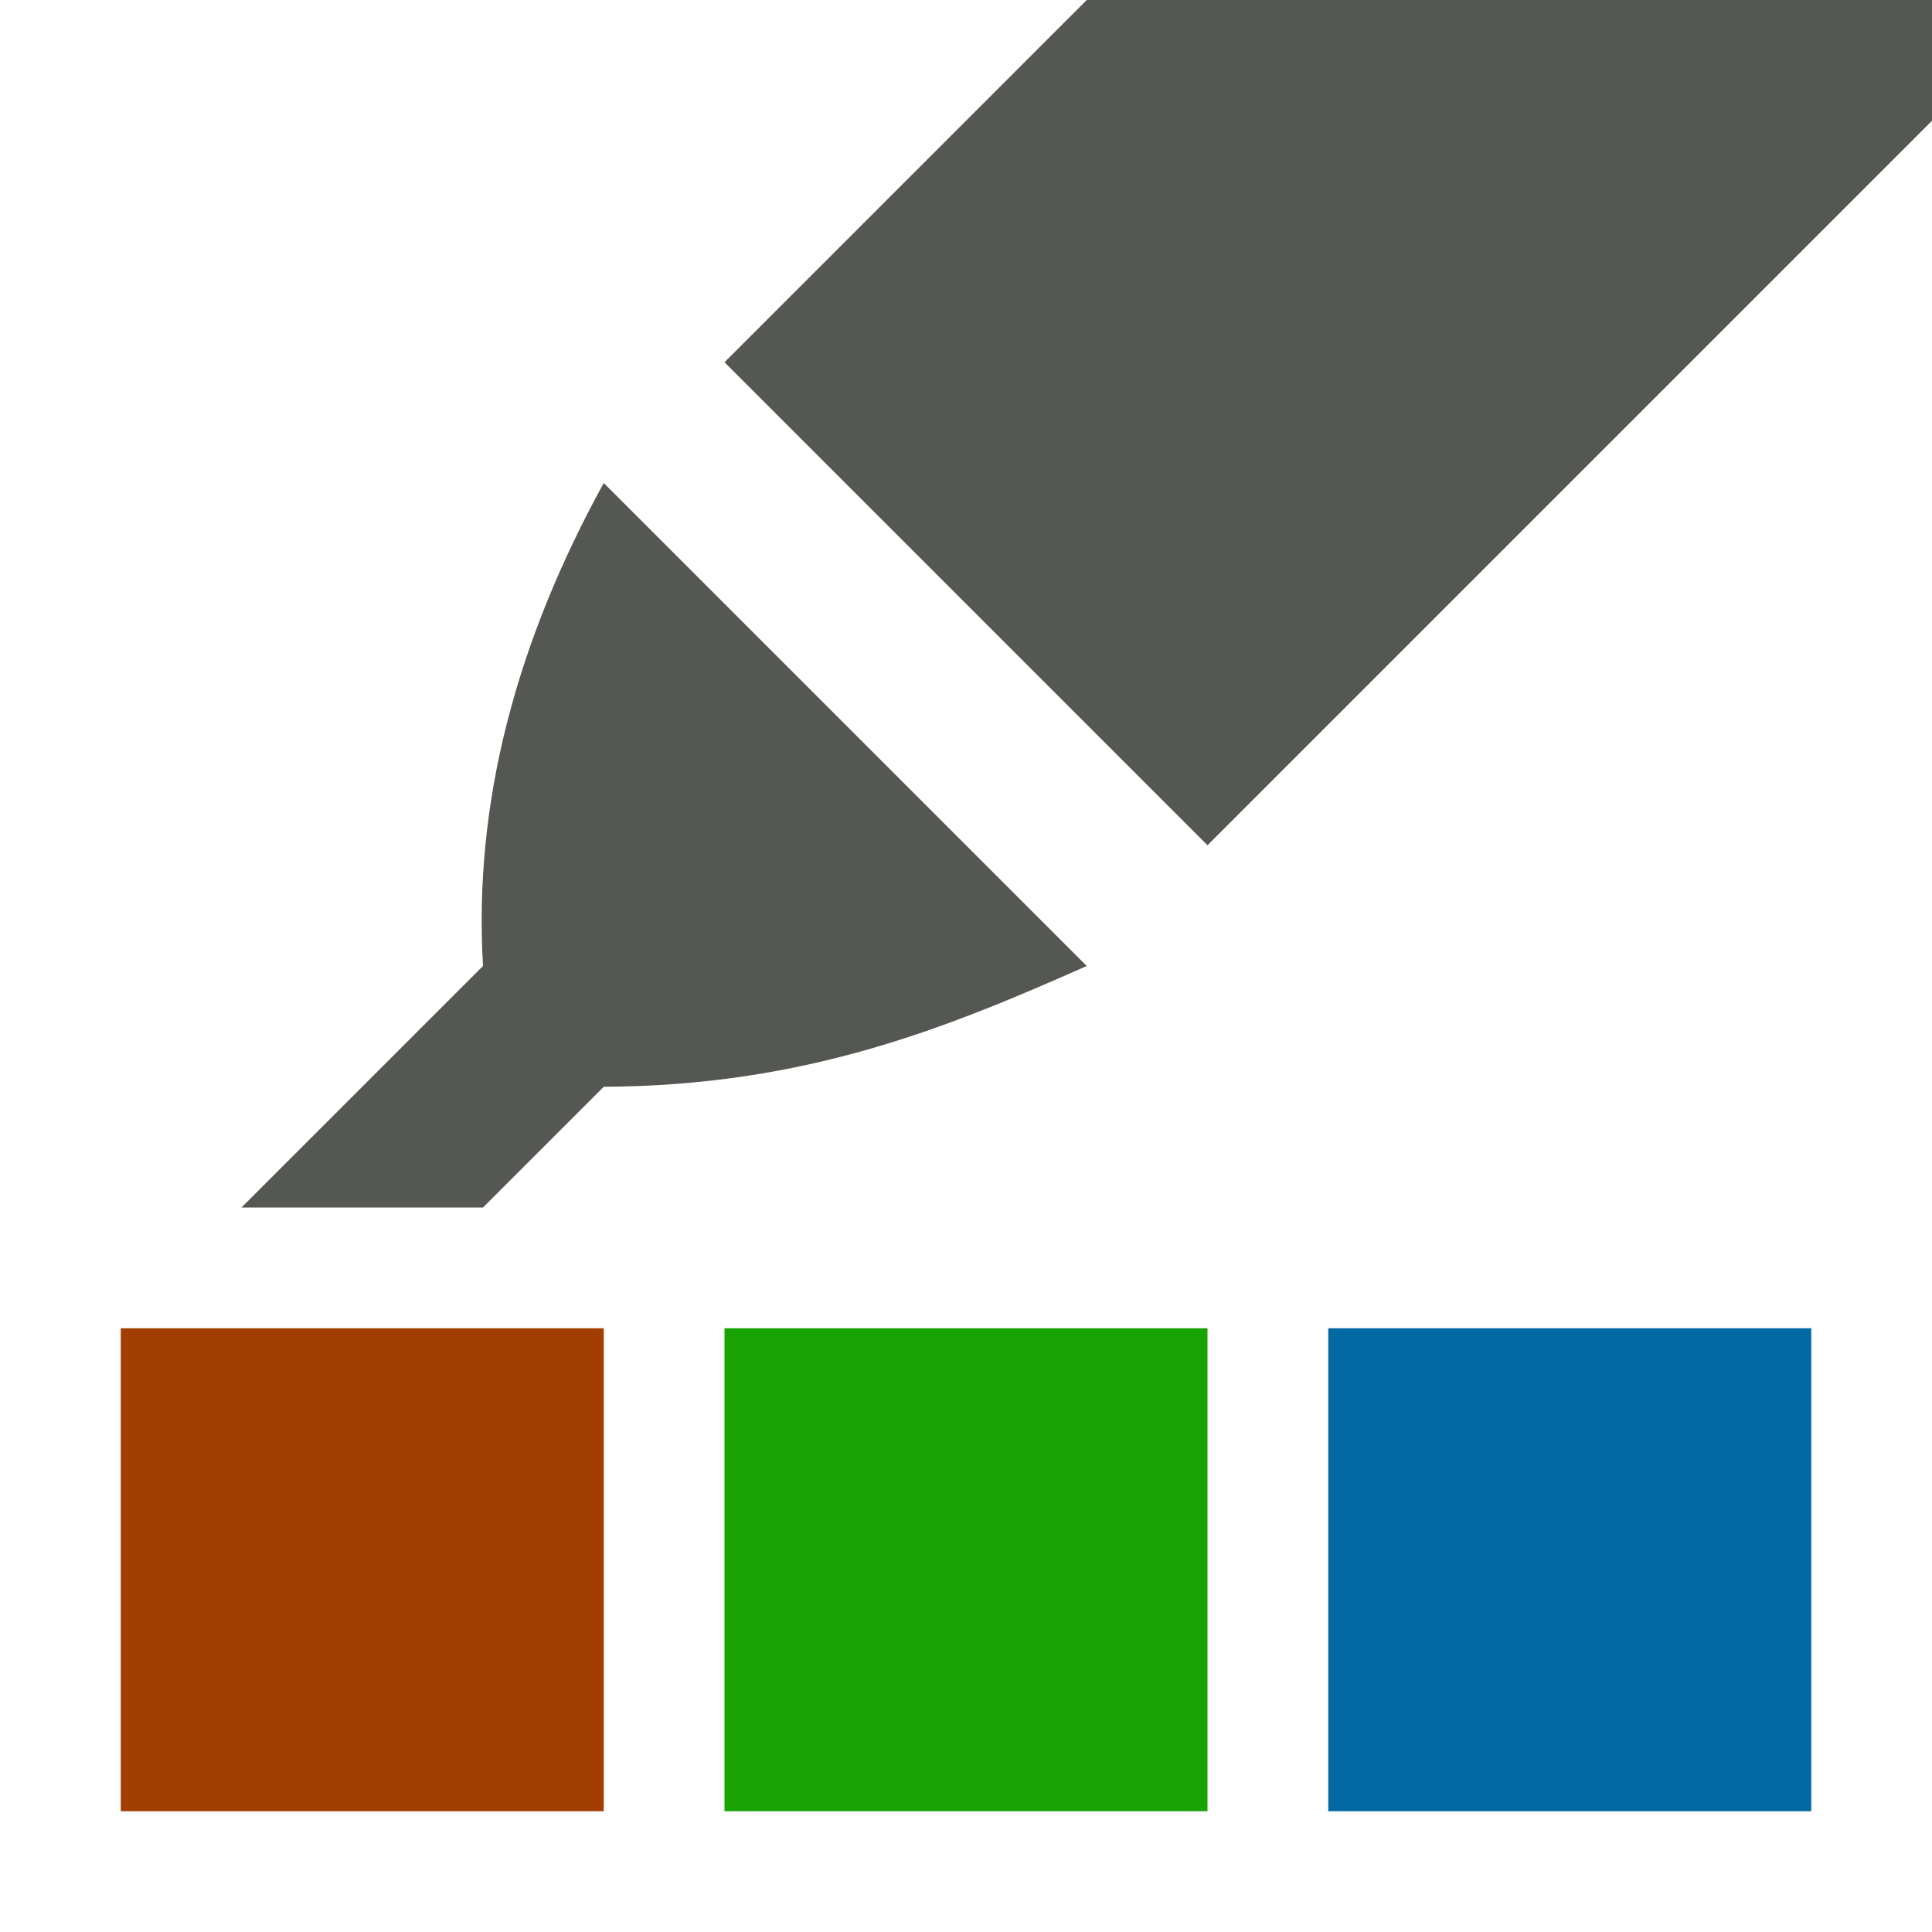
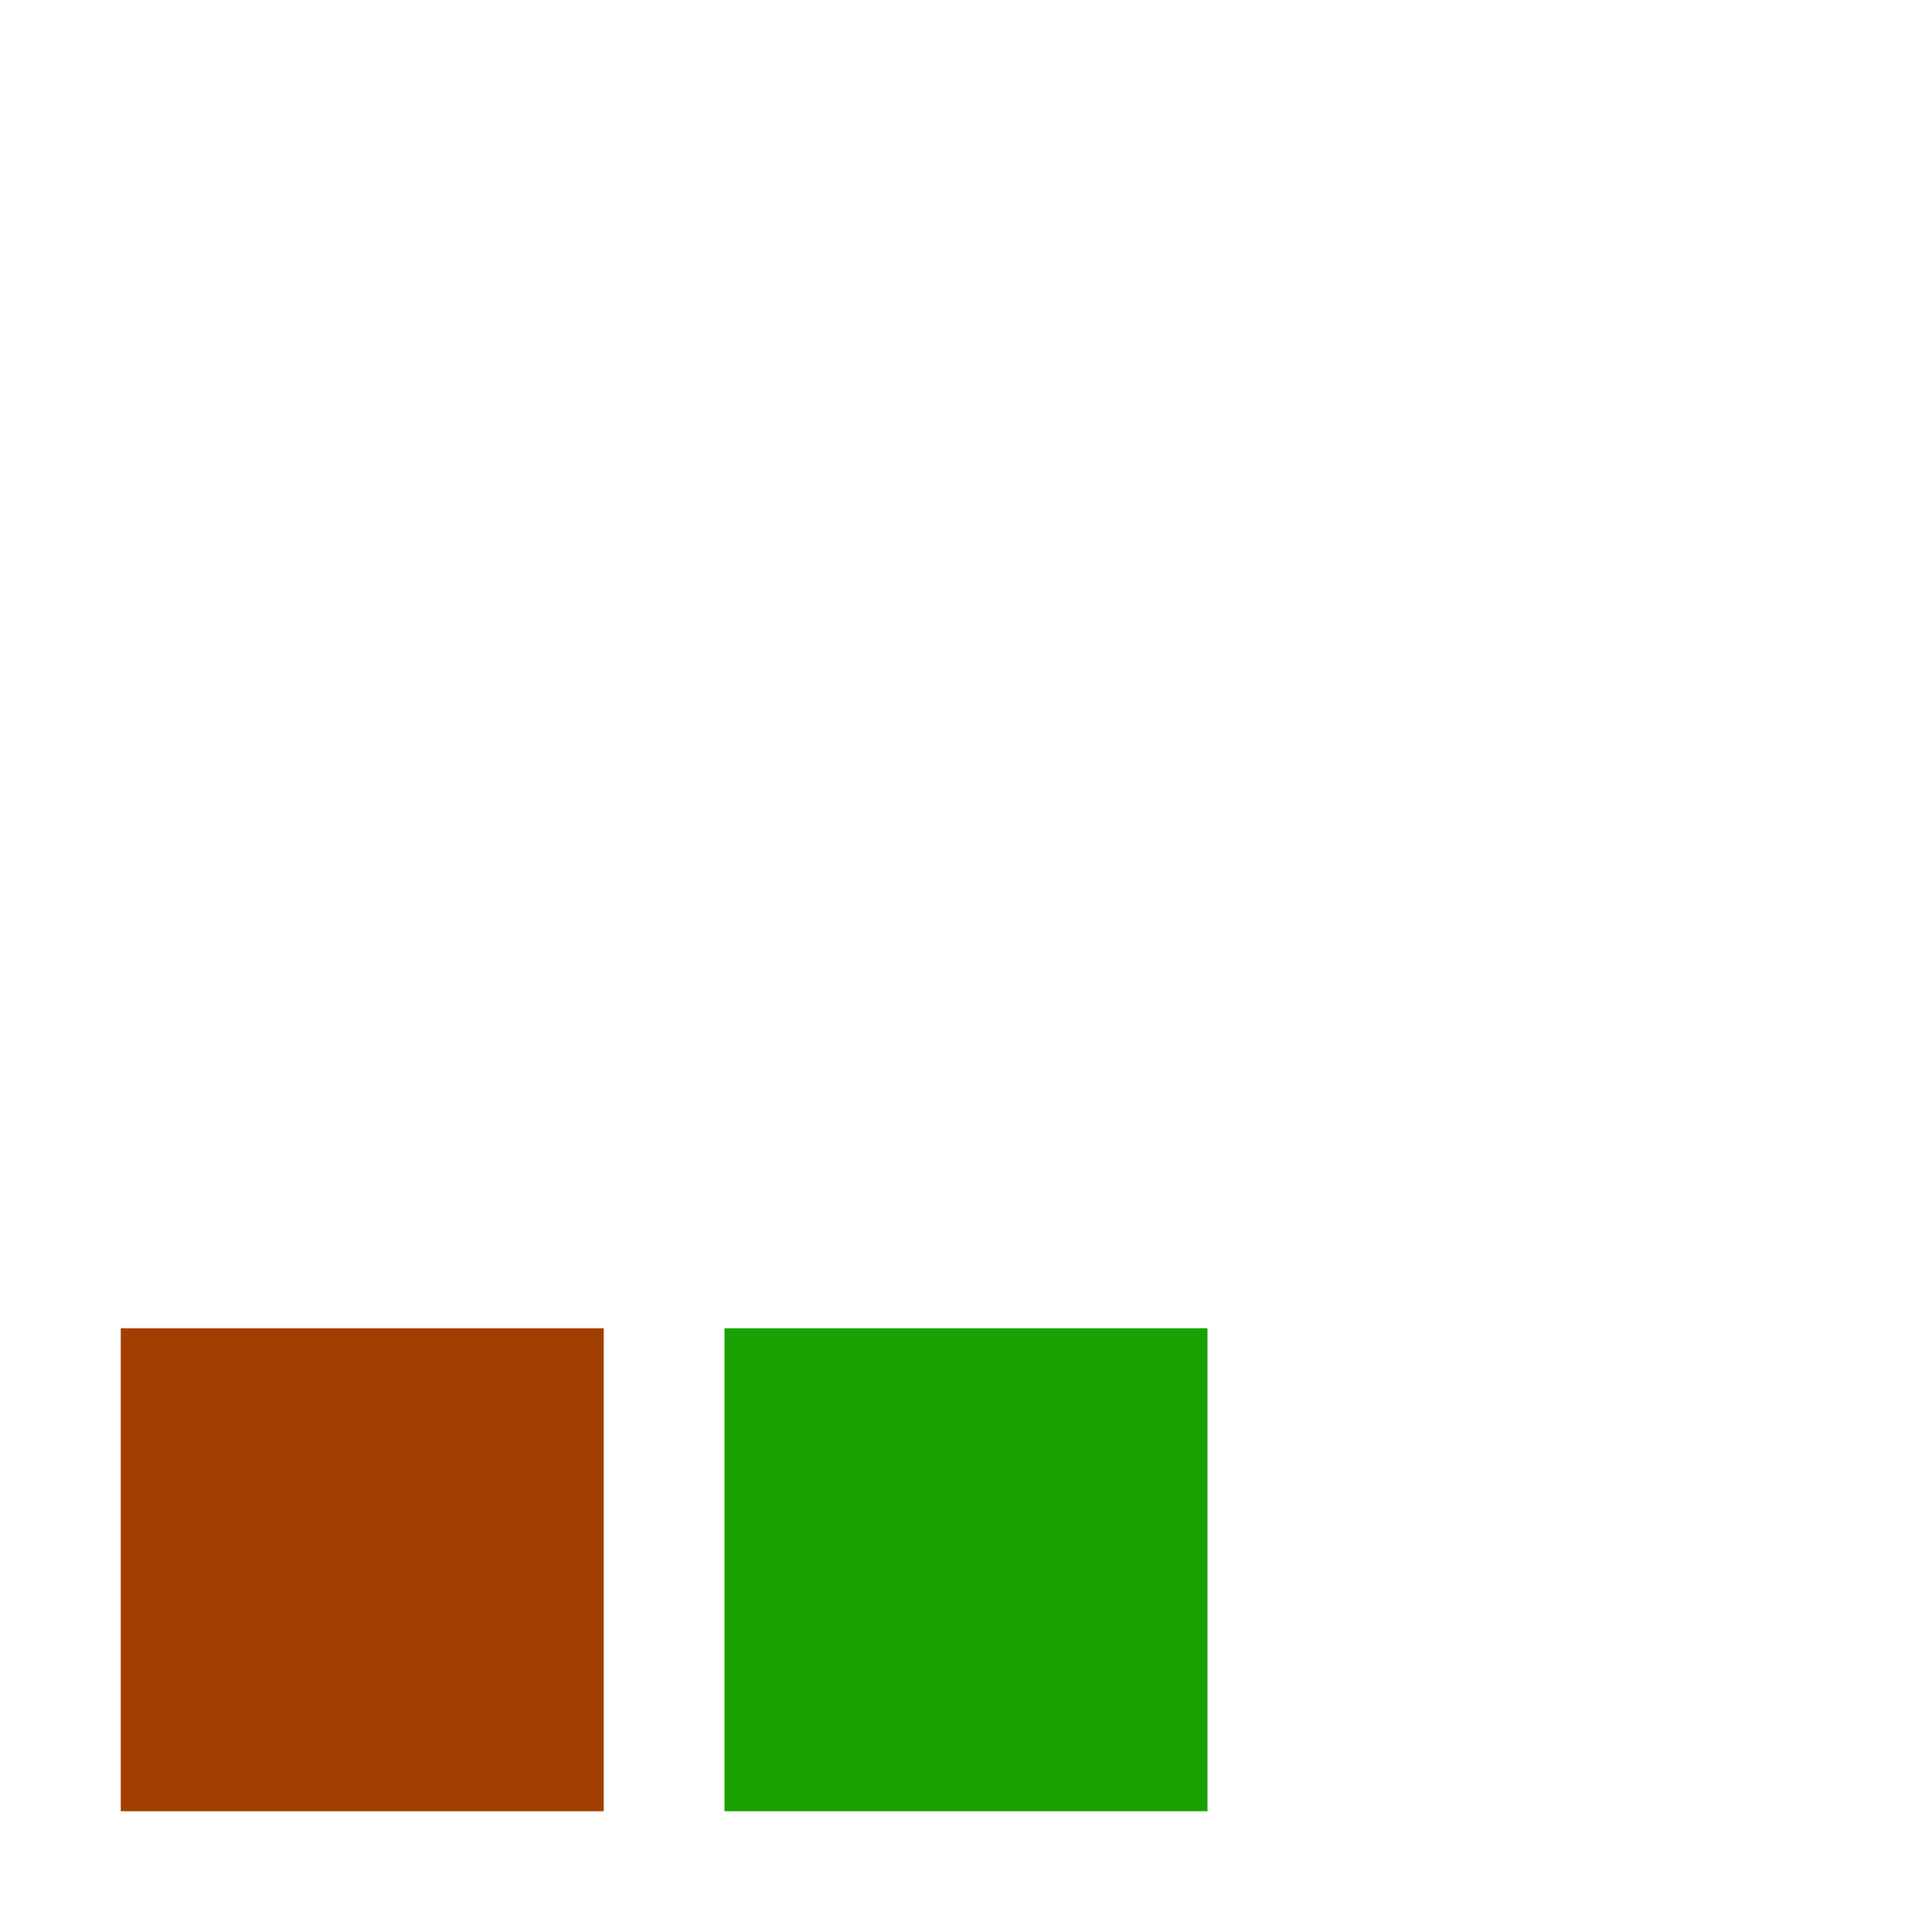
<svg xmlns="http://www.w3.org/2000/svg" viewBox="0 0 16 16">
  <path style="fill:#a33e03" d="m 1,11 v 4 h 4 v -4 z" />
-   <path style="fill:#555753" d="M 9,0 6,3 10,7 16,1 V 0 Z M 5,4 C 4.281,5.308 3.92,6.639 4,8 L 2,10 H 4 L 5,9 C 6.679,8.993 7.852,8.508 9,8 Z" />
  <path style="fill:#18a303" d="m 6,11 v 4 h 4 v -4 z" />
-   <path style="fill:#0369a3" d="m 11,11 v 4 h 4 v -4 z" />
</svg>